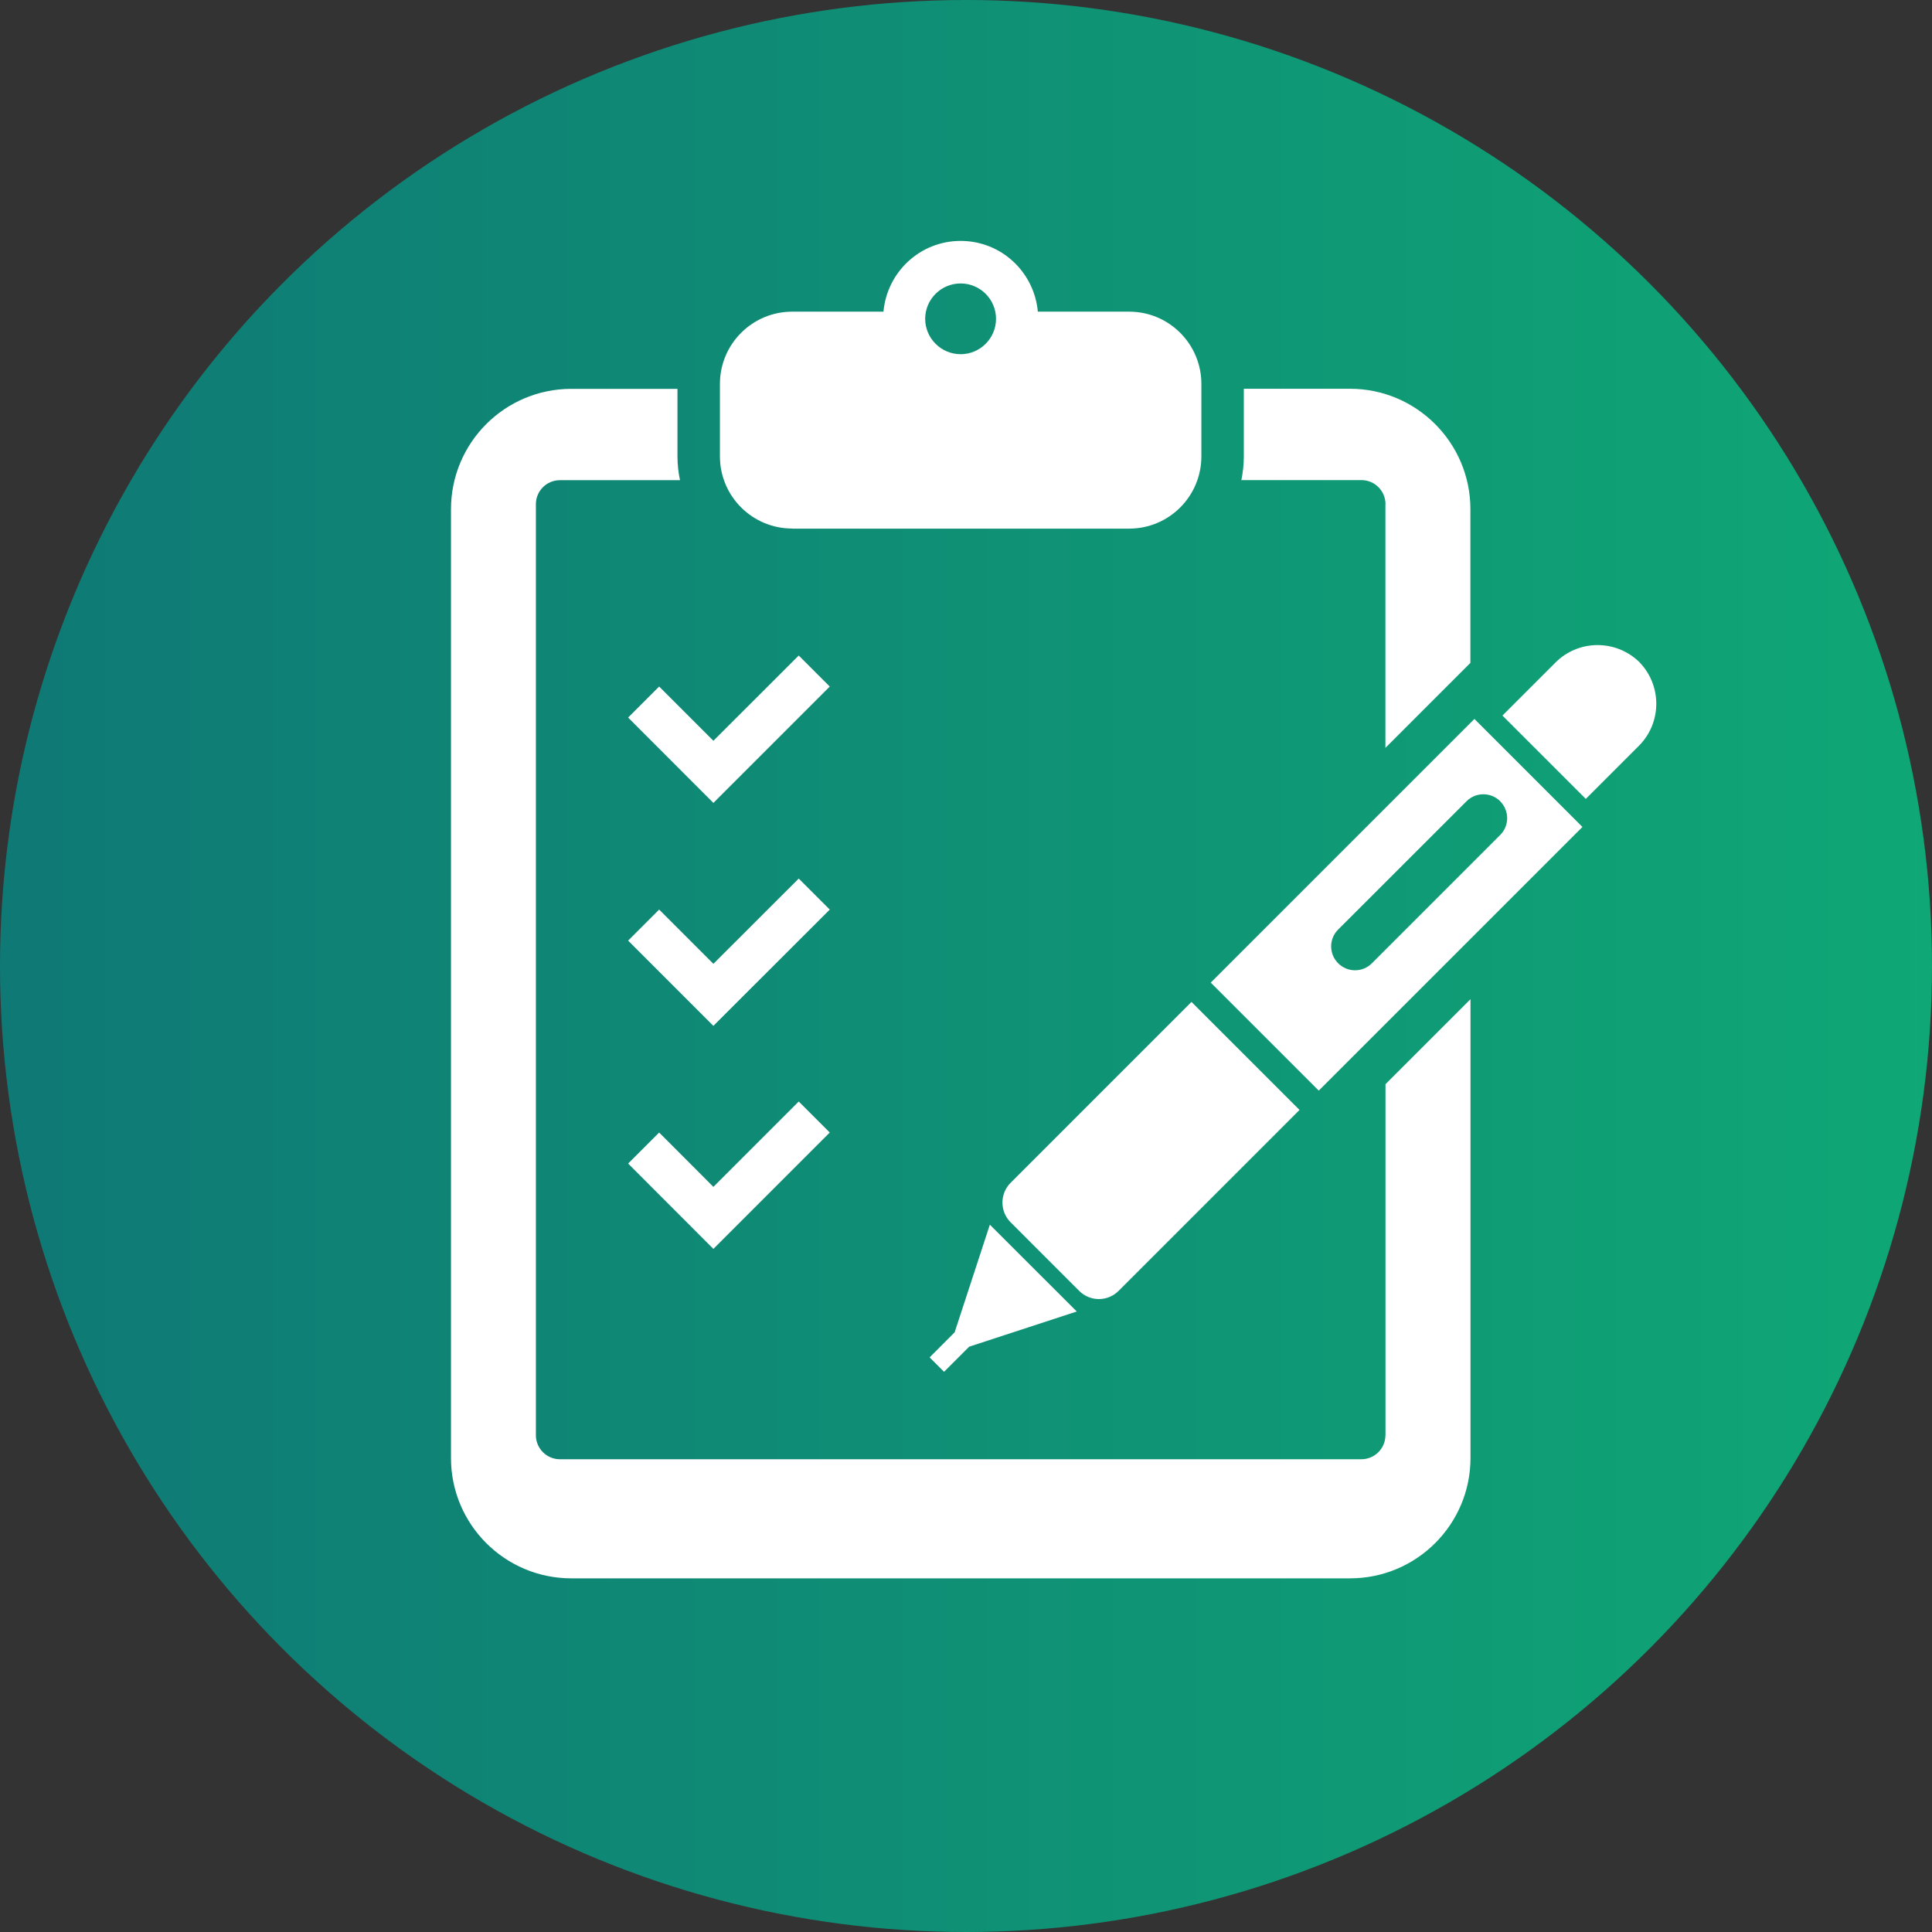
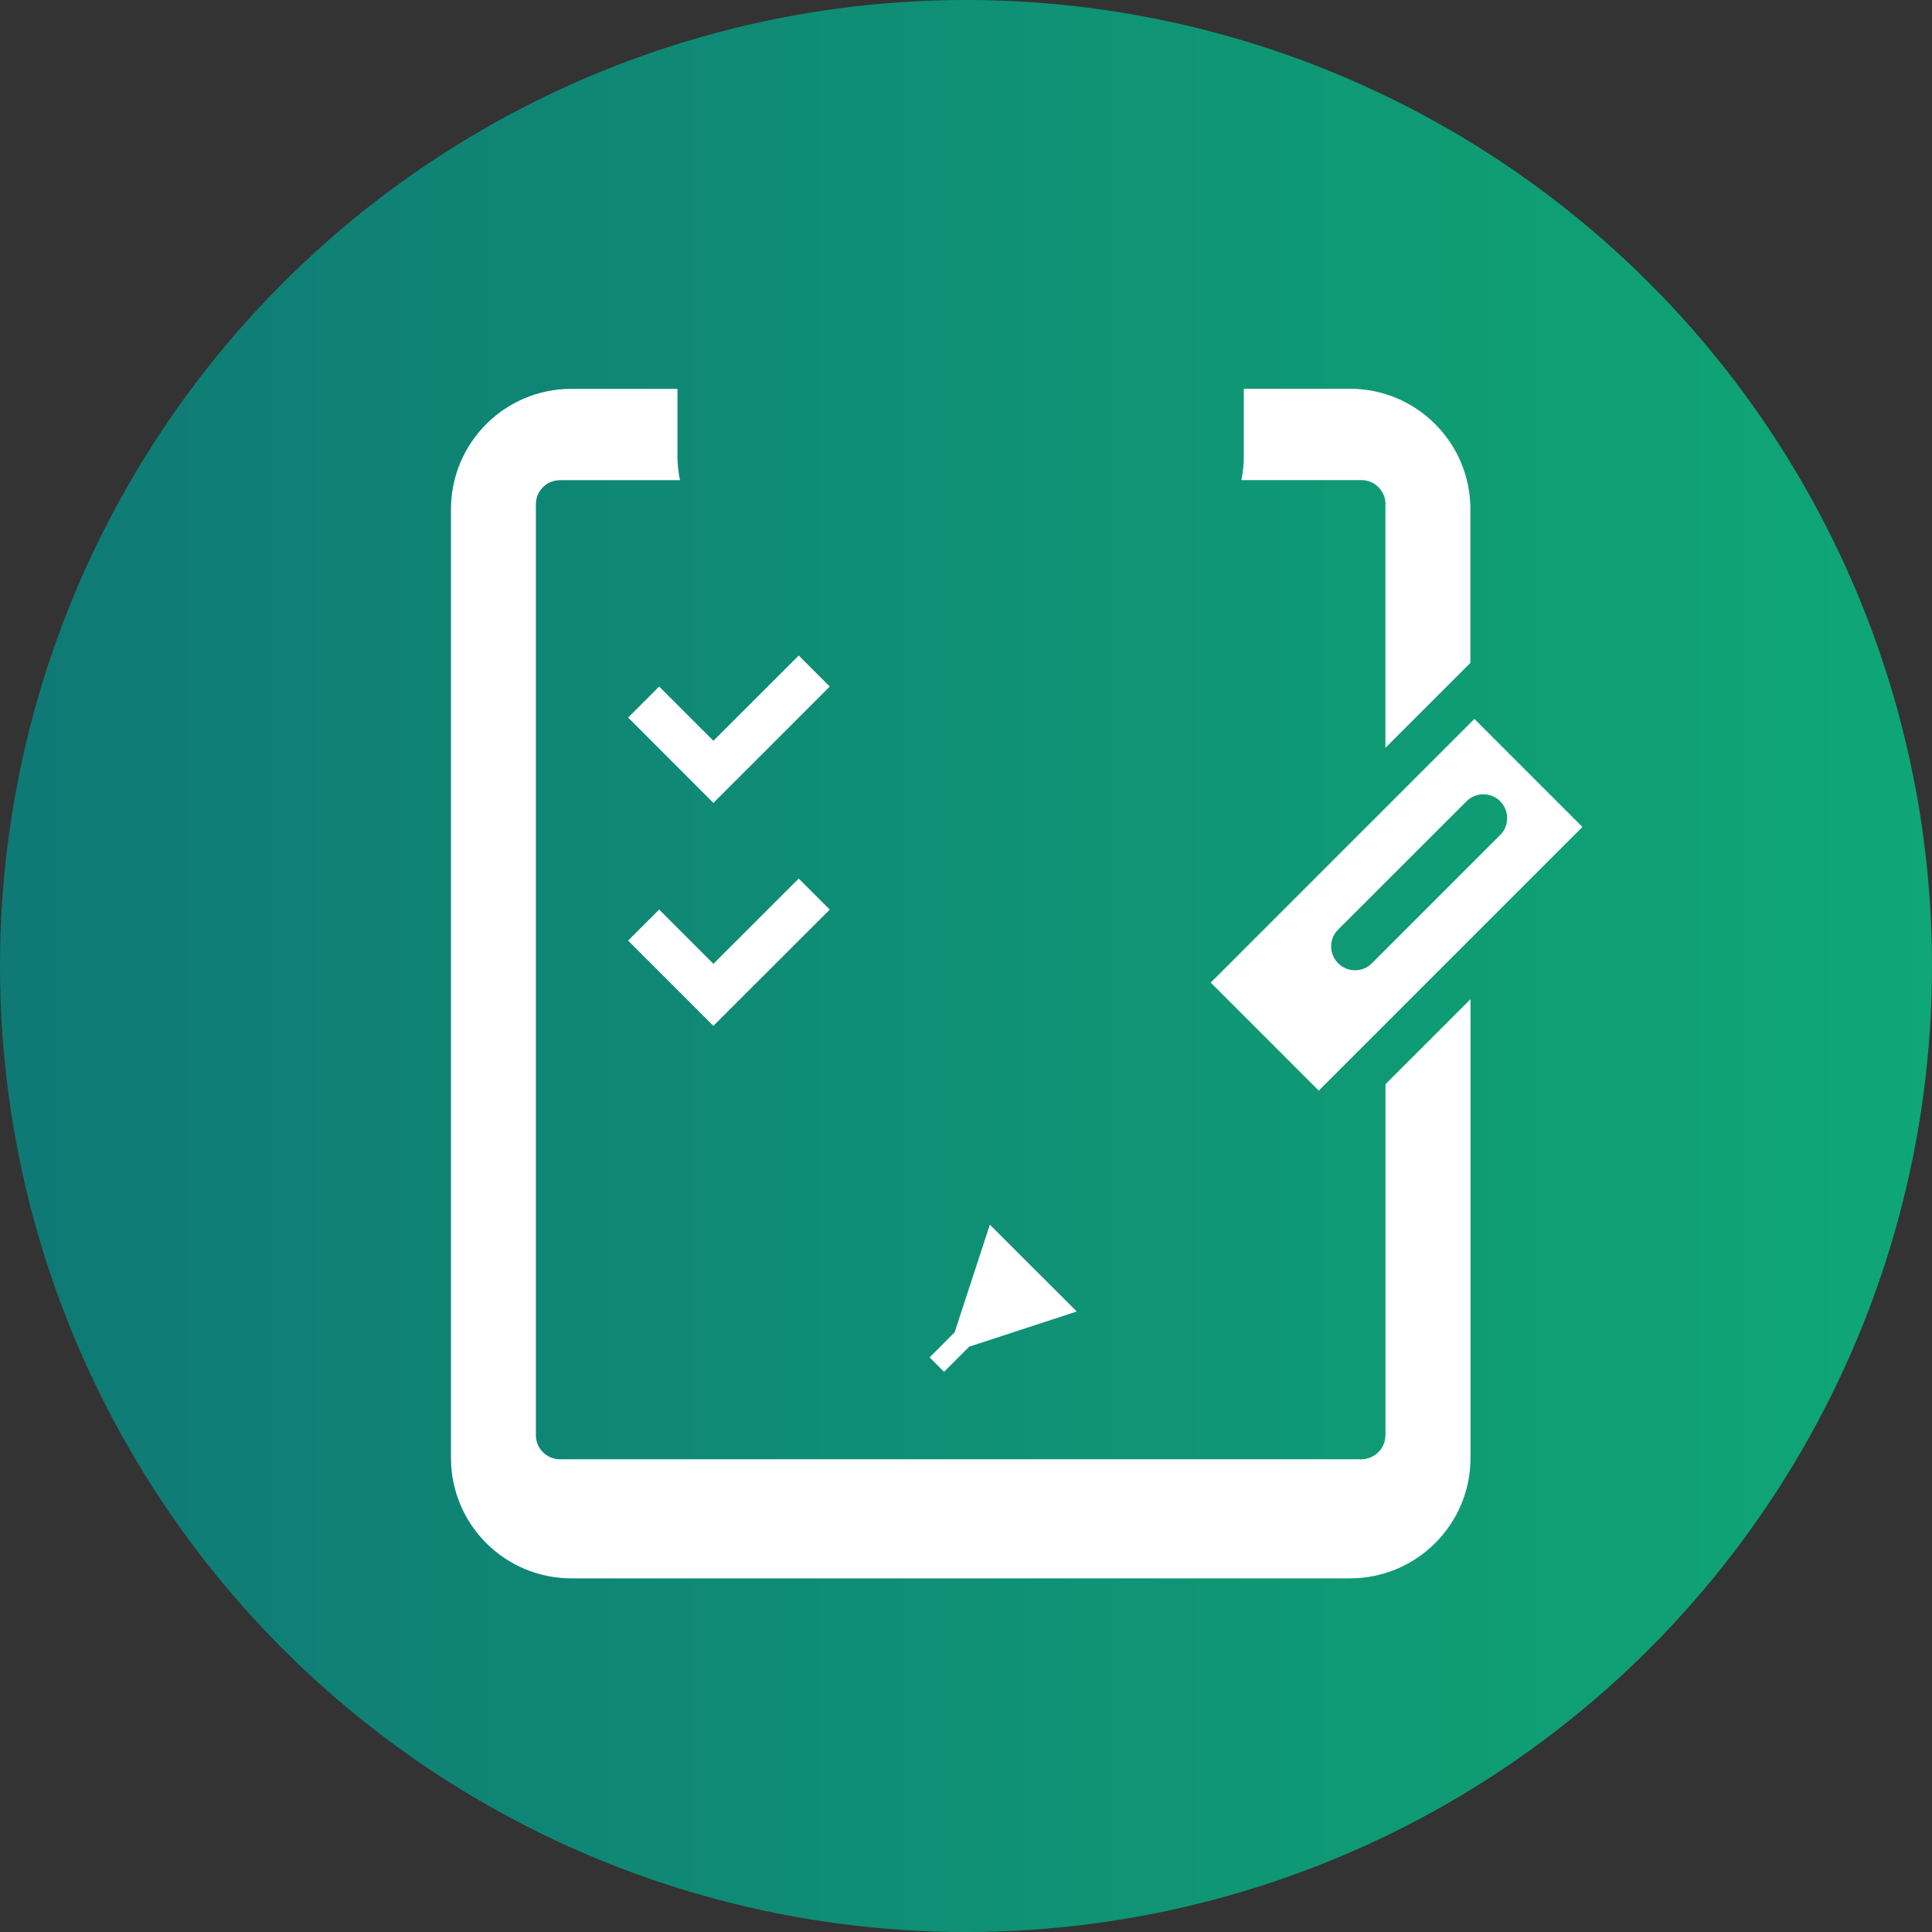
<svg xmlns="http://www.w3.org/2000/svg" id="_レイヤー_2" viewBox="0 0 213 213">
  <rect x="0" y="0" width="213" height="213" fill="#333333" stroke="none" />
  <defs>
    <style>.cls-1{fill:#fff;}.cls-2{fill:url(#_名称未設定グラデーション_10);}</style>
    <linearGradient id="_名称未設定グラデーション_10" x1="213" y1="106.5" x2="0" y2="106.5" gradientUnits="userSpaceOnUse">
      <stop offset="0" stop-color="#0fa775" />
      <stop offset="1" stop-color="#0f7975" />
    </linearGradient>
  </defs>
  <g id="_レイヤー_1-2">
    <g>
      <circle class="cls-2" cx="106.5" cy="106.5" r="106.5" />
-       <path class="cls-1" d="M87.34,58.28h37.15c4.4,0,7.96-3.57,7.96-7.97v-7.98c0-4.4-3.56-7.97-7.96-7.97h-10.07c-.4-4.37-4.03-7.8-8.51-7.8s-8.11,3.43-8.51,7.8h-10.06c-4.4,0-7.97,3.57-7.97,7.97v7.98c0,4.4,3.57,7.96,7.97,7.96Zm18.57-27.03c2.15,0,3.9,1.75,3.9,3.9s-1.75,3.9-3.9,3.9-3.91-1.75-3.91-3.9,1.75-3.9,3.91-3.9Z" />
      <path class="cls-1" d="M180.68,72.93s.04,.05,.06,.07c.02,.02,.04,.03,.05,.04l-.11-.11Z" />
-       <path class="cls-1" d="M180.74,73c-2.57-2.52-6.7-2.51-9.25,.04l-5.85,5.85,9.19,9.19,5.85-5.85c2.55-2.55,2.56-6.67,.05-9.24Z" />
-       <path class="cls-1" d="M123.32,142.32l19.95-19.95-11.91-11.91-19.95,19.95c-1.19,1.2-1.19,3.14,0,4.34l7.57,7.57c1.2,1.2,3.14,1.2,4.34,0Z" />
      <polygon class="cls-1" points="105.25 146.88 102.49 149.65 104.08 151.24 106.85 148.47 118.71 144.59 109.13 135.02 105.25 146.88" />
      <path class="cls-1" d="M152.74,55.59v26.86l9.37-9.37v-16.94c0-7.33-5.95-13.28-13.28-13.28h-11.7v7.45c0,.9-.1,1.77-.27,2.62h13.23c1.47,0,2.66,1.19,2.66,2.66Z" />
      <path class="cls-1" d="M152.74,158.23c0,1.47-1.19,2.65-2.66,2.65H61.73c-1.46,0-2.65-1.19-2.65-2.65V55.59c0-1.47,1.19-2.65,2.65-2.65h13.24c-.18-.85-.28-1.72-.28-2.62v-7.45h-11.7c-7.33,0-13.27,5.94-13.27,13.28v104.59c0,7.33,5.94,13.27,13.27,13.27h85.85c7.33,0,13.28-5.94,13.28-13.27v-50.58l-9.37,9.37v38.72h0Z" />
      <path class="cls-1" d="M133.48,108.33l11.91,11.91,29.07-29.07-11.91-11.91-29.07,29.07Zm31.91-19.99c1.03,1.03,1.03,2.7,0,3.72l-14.14,14.14c-1.03,1.03-2.69,1.03-3.72,0-1.03-1.03-1.03-2.7,0-3.72l14.15-14.14c1.02-1.03,2.69-1.03,3.72,0Z" />
      <polygon class="cls-1" points="69.25 79.11 78.65 88.52 82.07 85.1 91.48 75.69 88.06 72.27 78.65 81.67 72.67 75.69 69.25 79.11" />
      <polygon class="cls-1" points="88.06 96.86 78.65 106.26 72.67 100.28 69.25 103.7 78.65 113.1 82.07 109.68 91.48 100.28 88.06 96.86" />
-       <polygon class="cls-1" points="72.67 124.86 69.25 128.28 78.65 137.69 82.07 134.27 91.48 124.86 88.06 121.44 78.65 130.85 72.67 124.86" />
    </g>
  </g>
</svg>